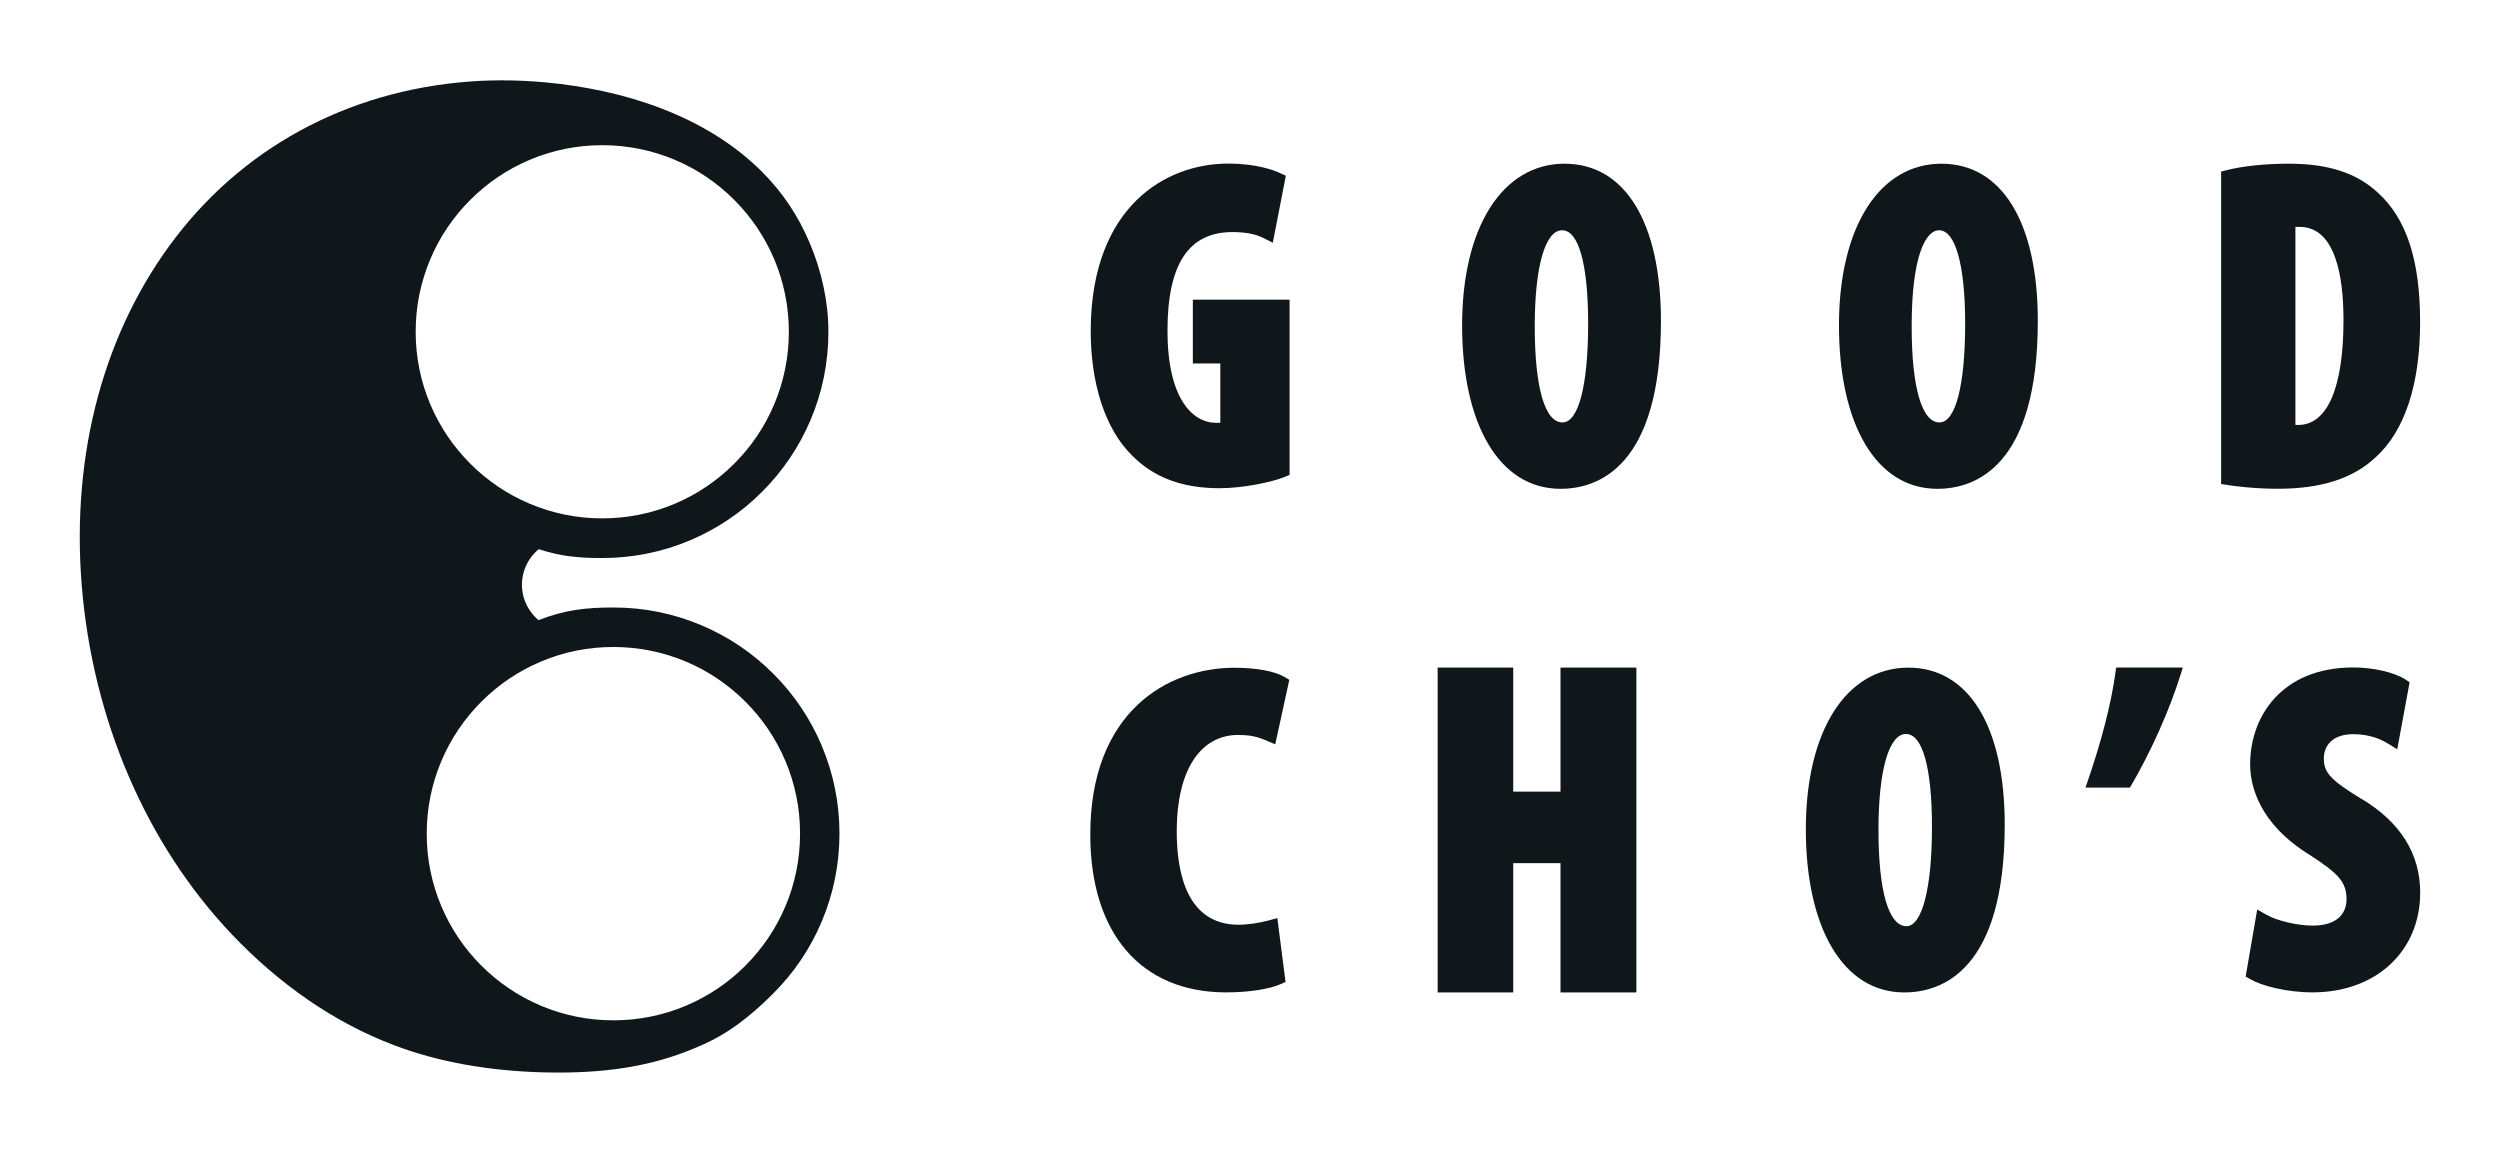
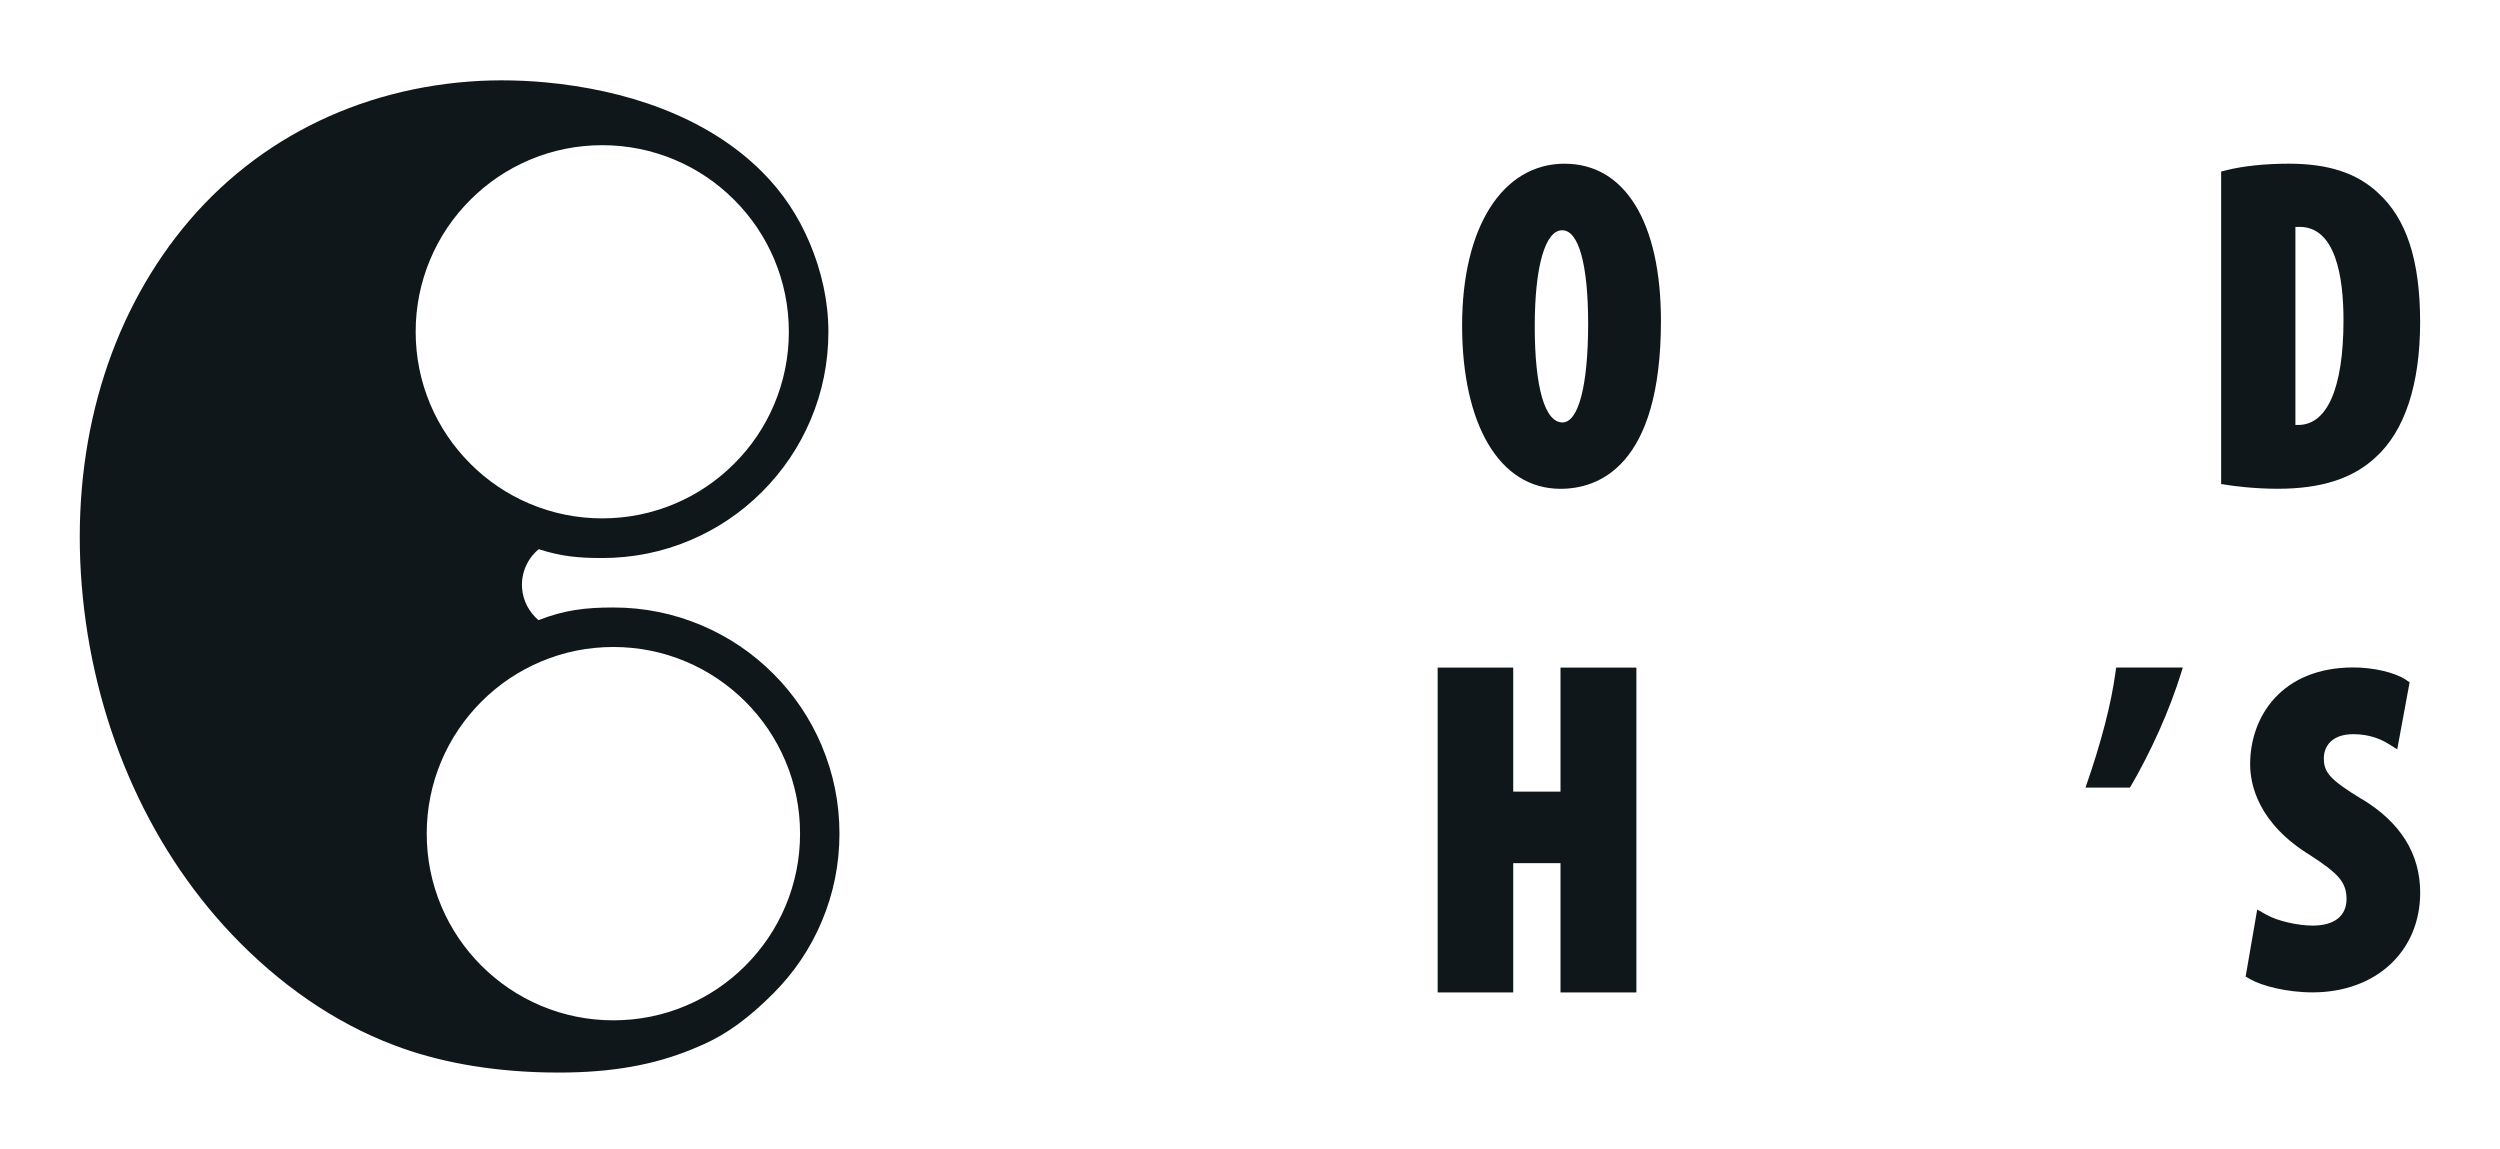
<svg xmlns="http://www.w3.org/2000/svg" id="_圖層_1" data-name="圖層_1" version="1.1" viewBox="0 0 494.87 227.49">
  <defs>
    <style>
      .st0 {
        fill: #0f171b;
      }
    </style>
  </defs>
  <g>
    <g>
-       <path class="st0" d="M236.1,71.95h5.46v11.73c-.24.01-.52.02-.82.02-4.66,0-9.64-4.78-9.64-18.21s4.33-19.55,12.86-19.55c2.57,0,4.6.39,6.19,1.2l1.8.91,2.58-13.26-1.07-.5c-1.22-.57-4.67-1.91-10.36-1.91-12.36,0-26.89,8.5-27.19,32.46-.14,10.9,2.86,20.15,8.21,25.35,4.28,4.34,9.93,6.45,17.27,6.45,4.61,0,10.31-1.17,12.94-2.25l.94-.39v-34.68h-19.15v12.61Z" />
-       <path class="st0" d="M309.75,32.4c-12.35,0-20.33,12.56-20.33,32.01s7.28,32.35,19.48,32.35c7.42,0,19.88-4.32,19.88-33.25,0-19.47-7.11-31.1-19.03-31.1ZM309.29,83.62c-3.49,0-5.49-6.93-5.49-19.02s2.13-19.02,5.43-19.02,5.14,6.9,5.14,18.46c0,12.26-1.9,19.58-5.09,19.58Z" />
-       <path class="st0" d="M384.35,32.4c-12.35,0-20.33,12.56-20.33,32.01s7.28,32.35,19.47,32.35c7.43,0,19.89-4.32,19.89-33.25,0-19.47-7.11-31.1-19.03-31.1ZM383.91,83.62c-3.49,0-5.5-6.93-5.5-19.02,0-14.02,2.8-19.02,5.43-19.02,3.23,0,5.16,6.9,5.16,18.46,0,12.26-1.9,19.58-5.09,19.58Z" />
+       <path class="st0" d="M309.75,32.4c-12.35,0-20.33,12.56-20.33,32.01s7.28,32.35,19.48,32.35c7.42,0,19.88-4.32,19.88-33.25,0-19.47-7.11-31.1-19.03-31.1ZM309.29,83.62c-3.49,0-5.49-6.93-5.49-19.02s2.13-19.02,5.43-19.02,5.14,6.9,5.14,18.46c0,12.26-1.9,19.58-5.09,19.58" />
      <path class="st0" d="M470.76,38.2c-4.24-3.96-9.86-5.8-17.71-5.8-4.56,0-9.02.46-12.23,1.27l-1.15.29v61.85l1.28.2c1.1.17,5.09.74,9.99.74,8.52,0,14.83-2.04,19.28-6.2,5.79-5.21,8.84-14.46,8.84-26.77s-2.72-20.5-8.31-25.58ZM454.92,84.11c-.16,0-.35,0-.55,0v-39.19c.26-.01.53-.01.82-.01,7.19,0,8.7,10.03,8.7,18.45,0,13.39-3.19,20.76-8.97,20.76Z" />
    </g>
    <g>
      <path class="st0" d="M421.63,155.9c4.23-7.24,7.84-15.34,10.16-22.8l.29-.96h-13.19l-.17,1.2c-.82,5.89-2.69,13.38-5.9,22.56" />
-       <path class="st0" d="M245.17,145.49c2.44,0,3.88.41,5.3,1.01l1.96.84,2.79-12.77-.94-.56c-1.9-1.14-5.61-1.83-9.93-1.83-13.16,0-28.53,8.65-28.53,33.02,0,19.56,10.05,31.24,26.87,31.24,4.35,0,8.45-.61,10.7-1.59l1.08-.47-1.62-12.64-1.92.51c-1.5.4-3.86.8-5.75.8-10.13,0-12.25-10.06-12.25-18.5,0-11.95,4.58-19.08,12.25-19.08Z" />
      <polygon class="st0" points="308.9 156.7 299.54 156.7 299.54 132.15 284.58 132.15 284.58 196.45 299.54 196.45 299.54 170.86 308.9 170.86 308.9 196.45 323.92 196.45 323.92 132.15 308.9 132.15 308.9 156.7" />
-       <path class="st0" d="M377.76,132.16c-12.33,0-20.3,12.55-20.3,31.97s7.29,32.32,19.49,32.32c7.42,0,19.88-4.32,19.88-33.22,0-19.46-7.13-31.07-19.07-31.07ZM377.37,183.33c-3.52,0-5.53-6.94-5.53-19.03s2.14-19.01,5.44-19.01,5.15,6.74,5.15,18.49-1.89,19.56-5.06,19.56Z" />
      <path class="st0" d="M467.46,158.15c-6.43-3.9-7.46-5.36-7.46-8.06,0-2.3,1.53-4.76,5.84-4.76,3.15,0,5.44.99,6.8,1.83l1.89,1.16,2.45-13.26-.84-.56c-2.13-1.4-6.36-2.38-10.29-2.38-14.12,0-20.44,9.63-20.44,19.17,0,4.02,1.57,11.73,12.04,18.1,5.28,3.45,7.04,5.17,7.04,8.56s-2.44,5.27-6.7,5.27c-2.99,0-6.99-.93-9.1-2.12l-1.88-1.06-2.29,13.27.92.53c2.24,1.29,7.19,2.6,12.32,2.6,12.55,0,21.31-8.12,21.31-19.74,0-7.69-3.9-13.93-11.59-18.56Z" />
    </g>
  </g>
  <path class="st0" d="M162.66,147.59c-2.26-5.33-5.48-10.12-9.59-14.23-4.11-4.11-8.89-7.34-14.23-9.59-5.52-2.34-11.38-3.52-17.42-3.52-5.6,0-9.67.5-14.84,2.51-1.87-1.65-3.07-3.85-3.24-6.36-.21-2.93,1.03-5.84,3.31-7.69,4.42,1.43,7.85,1.75,12.55,1.75,6.04,0,11.91-1.18,17.43-3.52,5.33-2.26,10.12-5.48,14.23-9.6,4.11-4.11,7.34-8.9,9.6-14.23,2.34-5.52,3.52-11.39,3.52-17.43,0-6.04-1.37-12.09-3.71-17.61-2.26-5.33-5.3-9.94-9.41-14.05-11.18-11.18-27.38-16.27-42.87-17.72-2.92-.27-5.85-.4-8.78-.4-1.36,0-2.73.04-4.09.1-24.34,1.24-45.89,12.13-60.36,31-14.11,18.4-20.71,42.68-18.58,68.89,2.15,26.45,12.71,51.16,29.71,69.06,9.35,9.84,20.21,17.44,32.13,21.95,8.72,3.31,18.75,5.11,29.8,5.38.94.02,1.87.03,2.81.03,10.33,0,18.72-1.47,26.41-4.63.79-.32,1.57-.66,2.35-1.01,4.63-2.1,8.84-5.18,13.67-10.01,4.11-4.11,7.34-8.89,9.59-14.23,2.34-5.52,3.52-11.38,3.52-17.42,0-6.04-1.18-11.9-3.52-17.42ZM121.42,201.97c-4.99,0-9.83-.98-14.38-2.9-4.4-1.86-8.35-4.53-11.75-7.92-3.4-3.4-6.06-7.35-7.92-11.75-1.93-4.55-2.9-9.39-2.9-14.38,0-4.99.98-9.83,2.9-14.38,1.86-4.4,4.53-8.35,7.92-11.75,3.4-3.4,7.35-6.06,11.75-7.92,4.55-1.93,9.39-2.9,14.38-2.9,4.99,0,9.83.98,14.38,2.9,4.4,1.86,8.35,4.53,11.75,7.92,3.4,3.4,6.06,7.35,7.92,11.75,1.93,4.55,2.9,9.39,2.9,14.38,0,4.99-.98,9.83-2.9,14.38-1.86,4.4-4.53,8.35-7.92,11.75-3.4,3.4-7.35,6.06-11.75,7.92-4.55,1.93-9.39,2.9-14.38,2.9ZM119.21,102.61c-4.99,0-9.82-.98-14.37-2.9-4.4-1.86-8.35-4.52-11.74-7.92-3.39-3.39-6.06-7.34-7.92-11.74-1.92-4.55-2.9-9.39-2.9-14.38,0-4.99.98-9.82,2.9-14.37,1.86-4.4,4.52-8.35,7.92-11.74,3.39-3.39,7.34-6.06,11.74-7.92,4.55-1.92,9.39-2.9,14.37-2.9,4.99,0,9.82.98,14.38,2.9,4.4,1.86,8.35,4.52,11.74,7.92,3.39,3.39,6.06,7.34,7.92,11.74,1.92,4.55,2.9,9.39,2.9,14.37,0,4.99-.98,9.82-2.9,14.38-1.86,4.4-4.52,8.35-7.92,11.74-3.39,3.39-7.34,6.06-11.74,7.92-4.55,1.92-9.39,2.9-14.38,2.9Z" />
</svg>